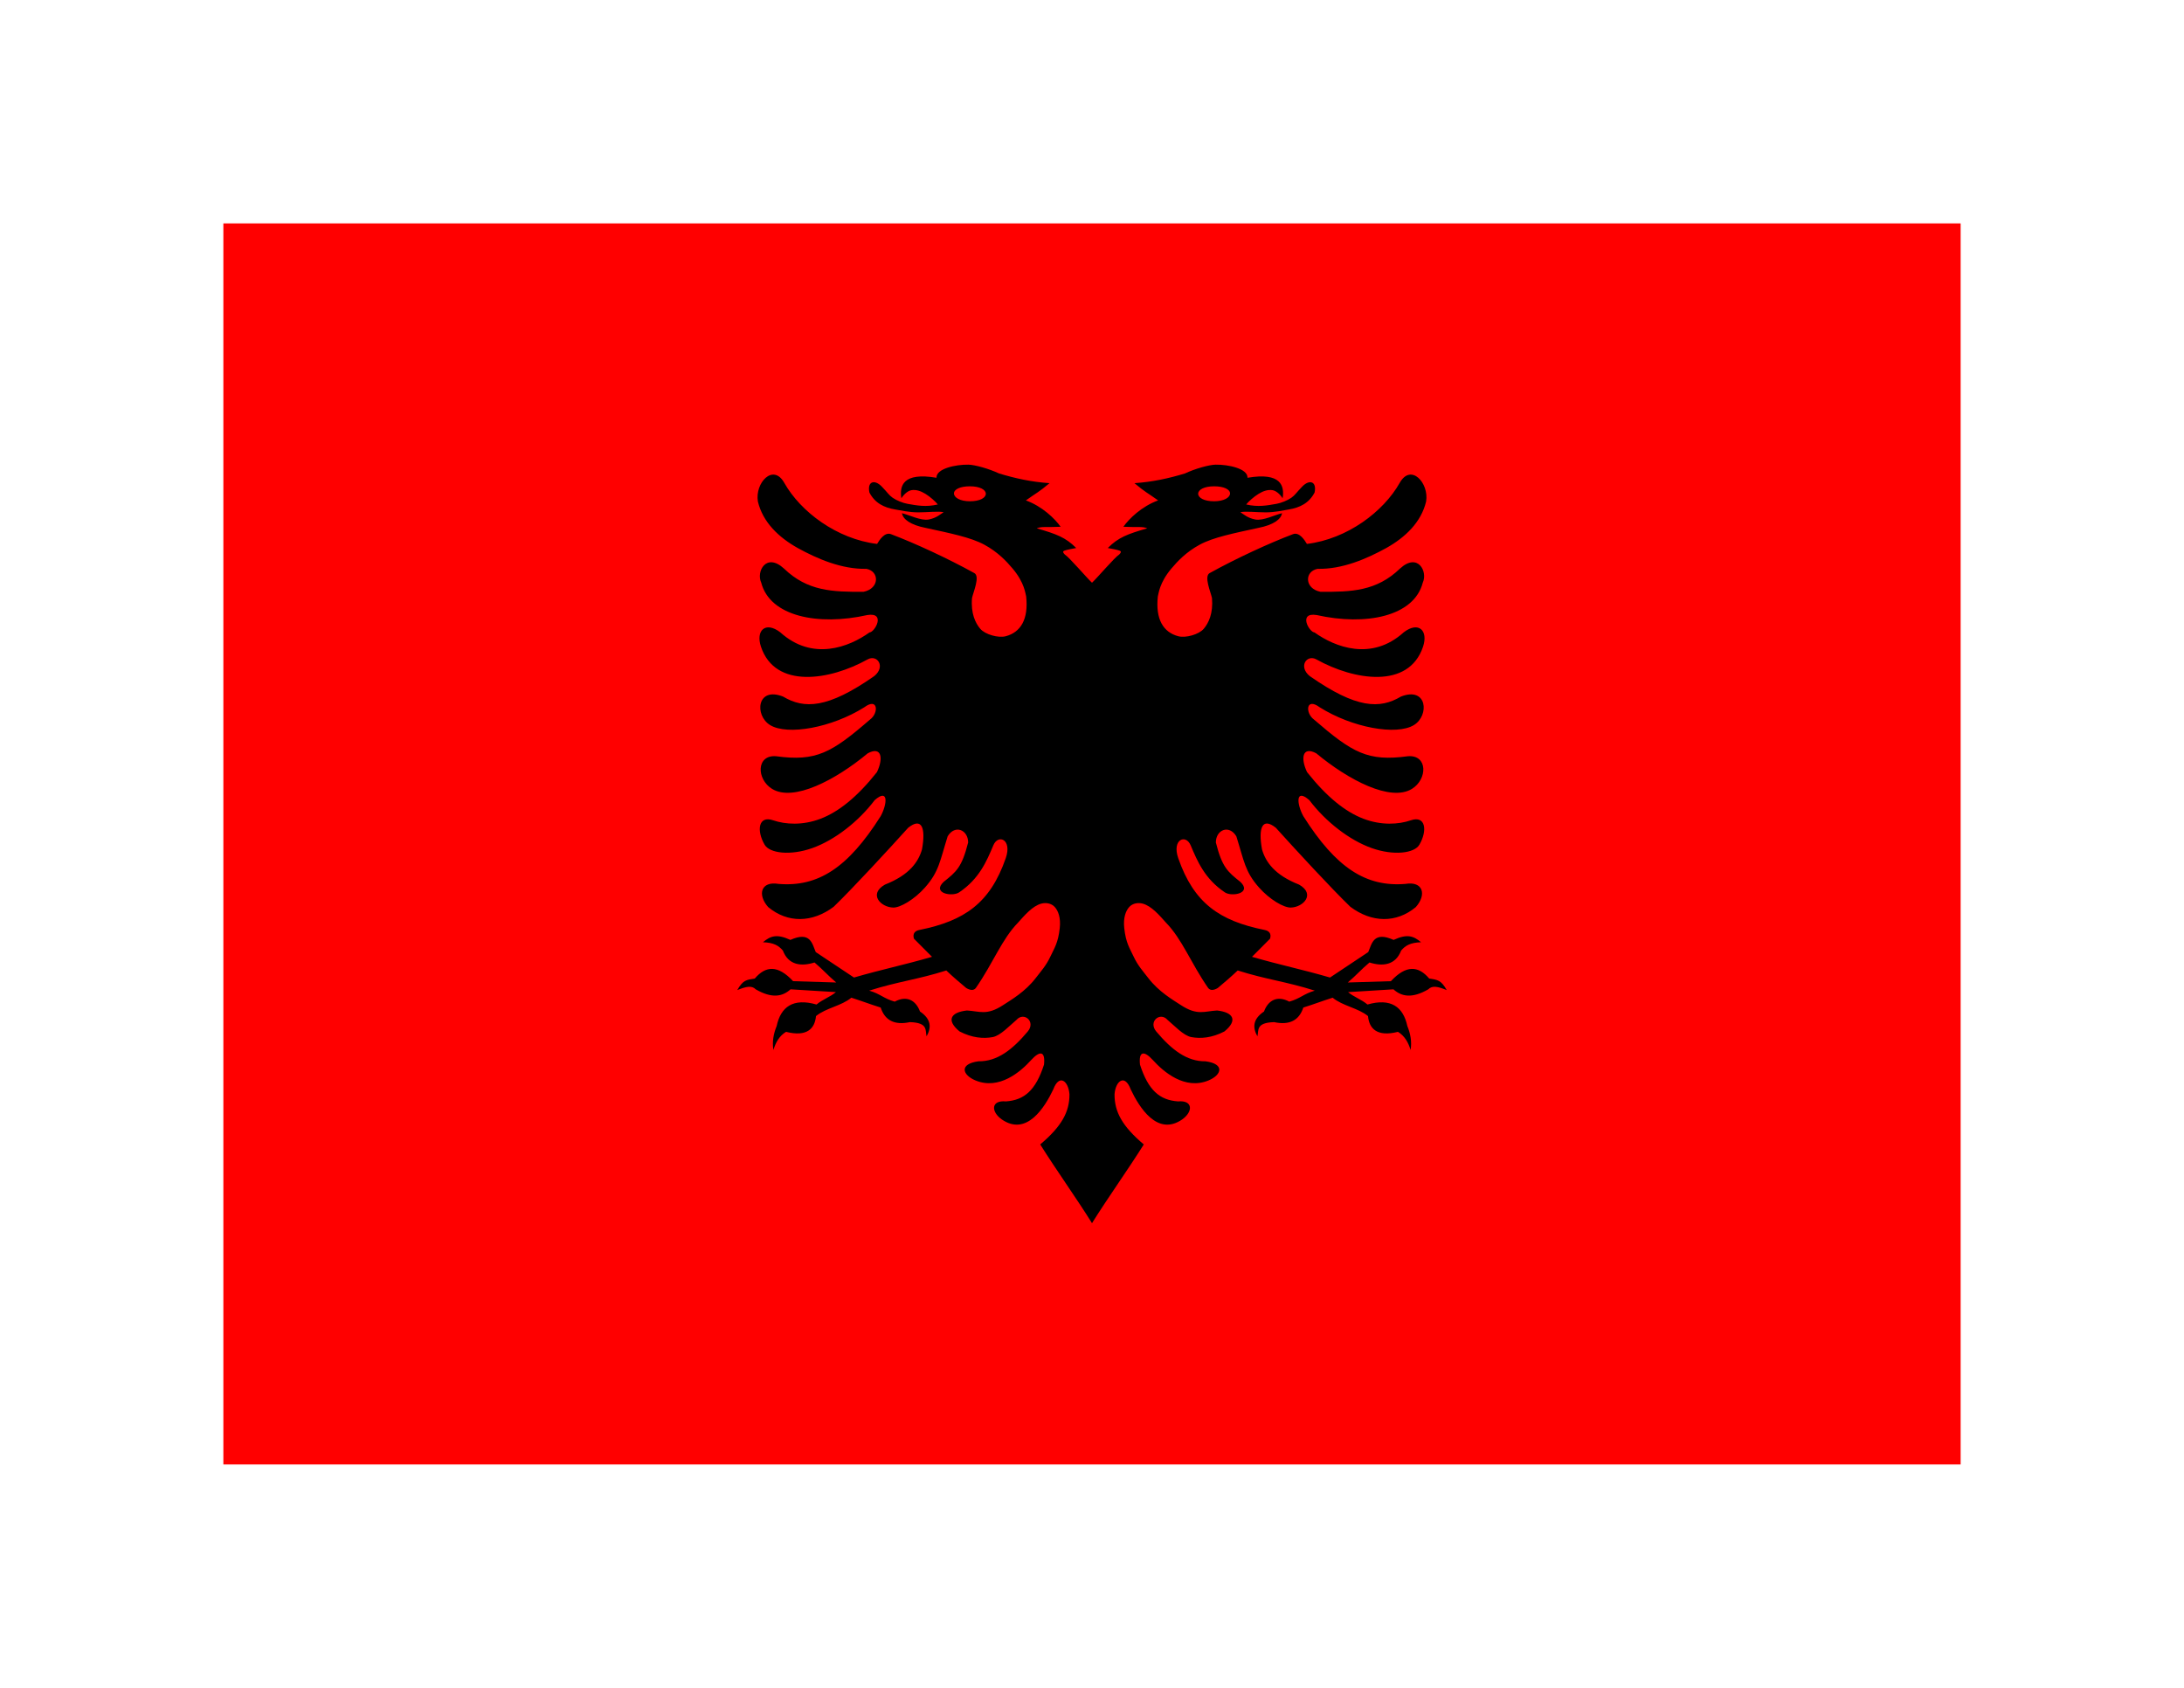
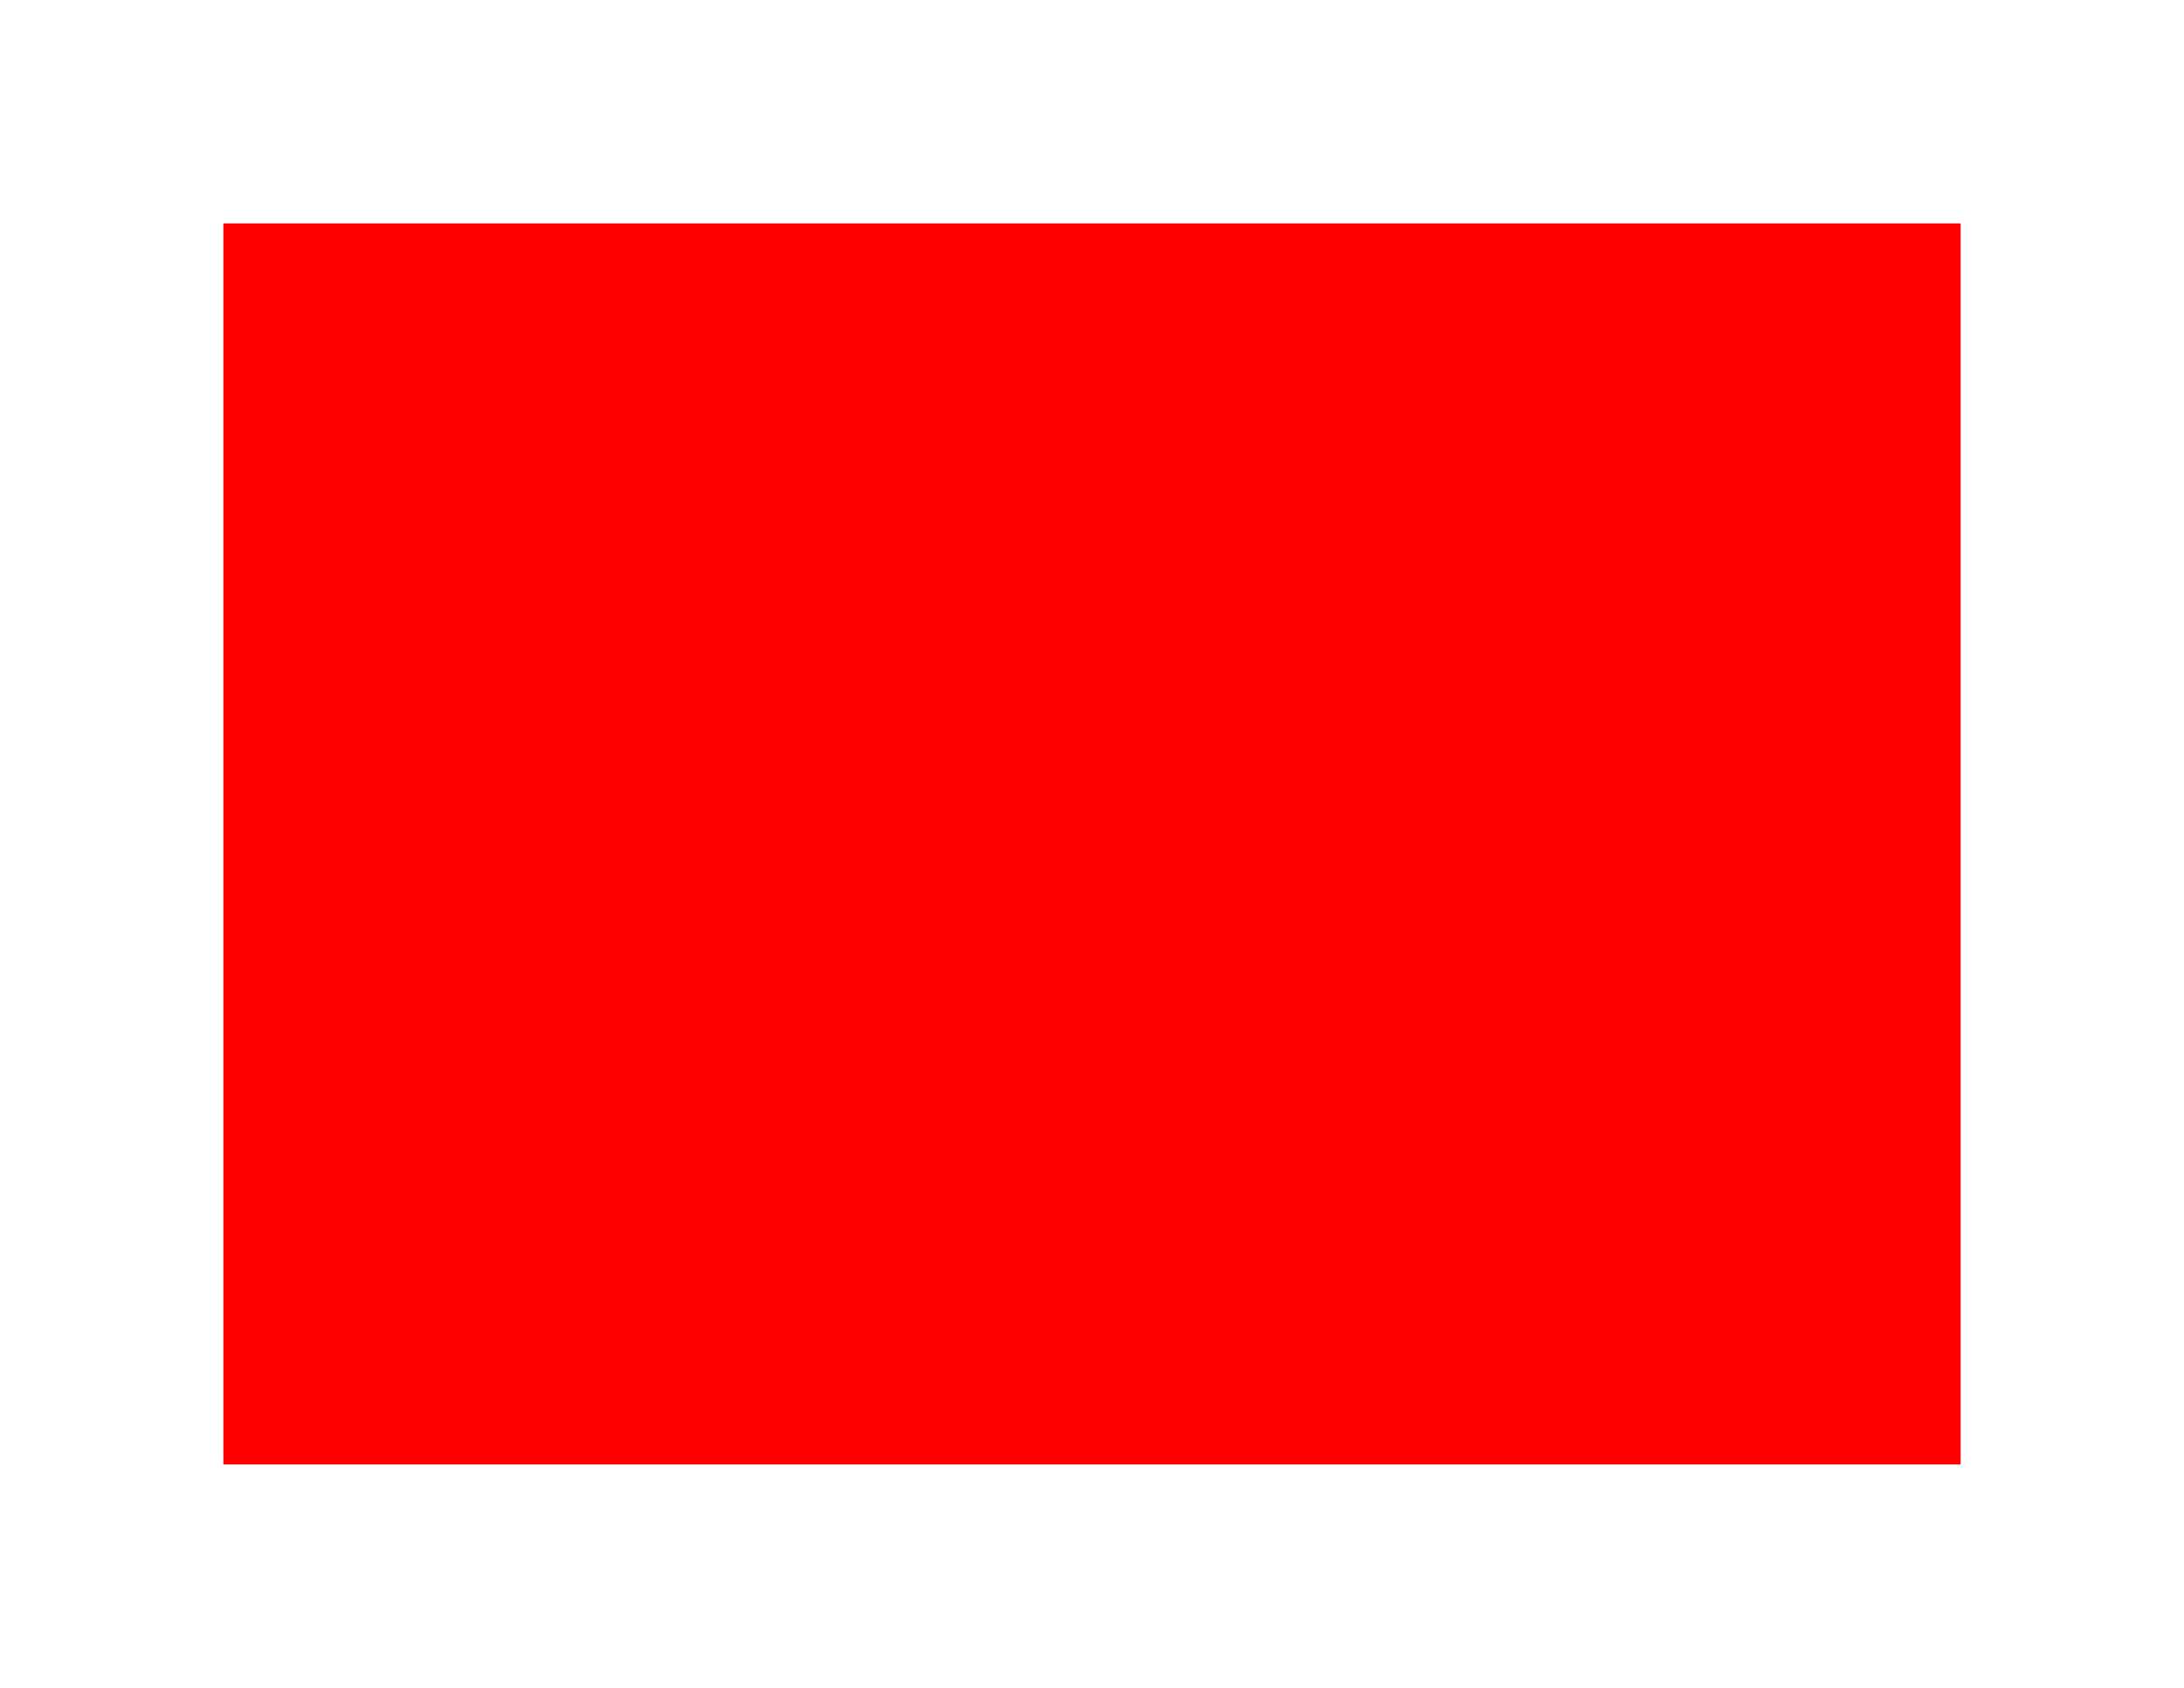
<svg xmlns="http://www.w3.org/2000/svg" viewBox="-90 -90 880 680" preserveAspectRatio="xMidYMid meet">
-   <path fill="red" d="M0 0h700v500H0z" />
-   <path d="M300.094 97.204c-4.862-.082-12.93 1.55-12.75 5.282-13.542-2.321-14.952 3.272-14.156 8.25 1.288-1.976 2.857-3.048 4.062-3.25 1.806-.3 3.696.283 5.625 1.468 1.93 1.186 4.056 3.098 5 4.281-4.78 1.143-8.471.405-12.218-.25-1.848-.323-4.433-1.362-5.97-2.437-1.536-1.076-2.02-2.088-4.437-4.563-2.85-2.918-5.882-2.096-4.937 2.438 2.185 4.21 5.836 6.088 10.437 6.844 2.214.363 5.512 1.152 9.25 1.156s7.936-.54 10.22-.063c-1.373.862-2.925 2.347-6 2.938-3.129.601-7.884-1.86-10.782-2.531.368 2.438 3.444 4.718 9.5 5.906 9.951 2.167 18.22 3.814 23.687 6.781 5.467 2.968 8.914 6.683 11.375 9.594 4.899 5.793 5.157 10.24 5.47 11.218 1.007 9.256-2.22 14.463-8.22 16.063-3 .8-8.327-.706-10.28-3-1.954-2.293-3.855-6.234-3.313-12.406.526-2.421 3.295-8.728.937-10.031-10.861-6.004-24.051-12.075-33.594-15.688-2.608-.987-4.756 2.558-5.593 3.938-16.211-1.974-30.827-12.944-37.407-24.625-4.48-7.956-11.866.016-10.625 7.531 2.005 8.388 8.395 14.452 16.063 18.75 7.87 4.333 17.706 8.597 27.656 8.375 5.36 1.014 5.308 7.95-1.125 9.25-12.58.08-22.617-.234-32.094-9.375-7.187-6.563-11.234 1.257-9.156 5.688 3.521 13.658 23.006 17.483 42.719 13.062 7.633-1.264 3.062 6.915.906 7-8.237 5.906-22.983 11.684-35.969-.062-5.942-4.55-9.96-.726-7.75 5.843 5.762 17.128 27.804 13.53 42.938 5.094 3.895-2.171 7.43 2.88 2.687 6.719-18.82 13.15-28.23 13.3-36.718 8.25-10.628-4.191-11.563 7.596-5.25 11.469 7.015 4.304 24.87 1.077 37.968-7.157 5.616-4.174 5.87 2.353 2.313 4.938-15.544 13.433-21.671 16.97-37.875 14.781-8.035-.626-7.915 9.28-1.594 13.156 8.63 5.293 25.483-3.492 38.563-14.344 5.505-2.941 6.409 1.883 3.687 7.594-7.992 10.083-15.493 16.028-22.719 18.781-7.225 2.754-14.175 2.315-19.093.625-6-2.061-6.753 4.174-3.438 9.844 1.998 3.417 10.28 4.513 19.219 1.344 8.939-3.17 18.536-10.603 25.125-19.313 5.733-5.019 5.02 1.724 2.406 6.469-13.194 20.858-25.262 28.596-41.156 27.281-7.048-1.197-8.648 4.284-4.156 9.344 7.887 6.54 17.749 6.336 26.375-.125 7.668-7.394 22.338-23.314 30.03-31.844 5.422-4.322 7.154-.061 5.563 8.719-1.446 5.028-5.068 10.323-14.937 14.187-6.742 3.848-1.68 9.152 3.375 9.25 2.781.054 8.43-3.197 12.75-8.062 5.684-6.4 6.022-10.698 9.156-20.657 2.961-4.854 8.25-2.588 8.25 2.5-2.536 9.976-4.716 11.764-9.844 15.844-4.904 4.605 3.416 6.14 6.22 4.25 8.11-5.467 11.07-12.538 13.78-18.969 1.956-4.641 7.63-2.391 5 5.188-6.286 18.113-16.615 25.245-34.687 28.906-1.832.326-2.949 1.407-2.313 3.531 2.426 2.518 4.856 4.803 7.282 7.313-11.175 3.254-20.254 5.082-31.438 8.344-5.487-3.597-9.92-6.649-15.406-10.25-1.447-3.382-2.122-8.545-10.219-4.906-5.487-2.534-8.018-1.605-11.063.937 4.396.164 6.308 1.341 8.032 3.344 2.25 5.926 7.438 6.499 12.75 4.813 3.455 2.91 5.295 5.143 8.75 8.062-6.45-.22-10.942-.335-17.375-.53-6.141-6.594-11.042-6.233-15.438-1.063-3.35.514-4.77.586-7.062 4.656 3.605-1.48 5.873-1.923 7.437-.312 6.529 3.785 10.794 2.94 14.032 0 6.298.385 11.974.71 18.28 1.125-2.316 1.969-5.495 3.013-7.812 5-9.46-2.707-14.398.936-16.062 8.656-1.268 3.116-1.862 6.323-1.313 9.656.916-3.048 2.388-5.67 5.094-7.312 8.432 2.141 11.603-1.3 12.062-6.344 4.065-3.316 10.194-4.048 14.25-7.406 4.743 1.518 7.036 2.459 11.813 3.968 1.698 5.161 5.541 7.205 11.781 5.875 7.428.233 6.117 3.281 6.719 5.72 1.974-3.502 1.919-6.907-2.656-10-1.665-4.523-5.353-6.58-10.188-3.97-4.55-1.292-5.747-3.149-10.281-4.437 11.468-3.655 19.603-4.478 31.062-8.125 2.869 2.706 5.142 4.648 8.032 7.062 1.523.91 2.98 1.138 3.875 0 7.18-10.393 10.388-19.552 17.062-26.406 2.55-2.835 5.772-6.661 9.344-7.594 1.786-.466 3.976-.181 5.375 1.344s2.497 4.337 2.031 8.531c-.668 6.021-2.123 7.922-3.812 11.532-1.69 3.61-3.754 5.83-5.875 8.593-4.244 5.528-9.843 8.746-13.156 10.907-6.628 4.321-9.431 2.43-14.563 2.156-6.633.744-8.397 3.974-2.969 8.437 5.075 2.64 9.637 2.967 13.344 2.282 3.183-.589 6.908-4.698 9.563-6.907 2.987-3.451 7.94.642 4.562 4.657-6.14 7.294-12.274 12.104-19.844 12-7.954 1.07-6.466 5.54-1.187 7.718 9.501 3.922 18.08-3.423 22.437-8.25 3.363-3.678 5.75-3.822 5.157 1.875-3.338 10.314-7.9 14.298-15.344 14.813-6.039-.56-6.104 4.1-1.688 7.25 10.06 6.963 17.346-4.895 20.75-12.063 2.426-6.465 6.146-3.39 6.532 1.938.05 7.12-3.167 12.932-11.782 20.219 6.592 10.501 14.276 21.182 20.875 31.718l20.005-222.806-20-35.202c-2.083-1.923-9.127-10.223-10.968-11.375-.672-.717-1.08-1.224-.094-1.593.954-.358 3.186-.758 4.688-1.032-4.242-4.249-7.877-5.611-15.907-7.937 1.957-.833 3.86-.348 9.625-.625-2.289-3.248-7.4-8.224-14-10.625 4.359-3.098 5.208-3.306 9.531-6.937-7.486-.531-13.88-1.958-20.312-3.907-4.067-1.901-9.716-3.516-12.469-3.562zm.72 8.72c3.955-.001 6.405 1.355 6.405 2.999 0 1.672-2.45 3.031-6.406 3.031-3.94 0-6.437-1.483-6.437-3.156 0-1.644 2.497-2.875 6.437-2.875" />
-   <path d="M399.906 97.204c4.862-.082 12.93 1.55 12.75 5.282 13.542-2.321 14.952 3.272 14.156 8.25-1.288-1.976-2.857-3.048-4.062-3.25-1.806-.3-3.696.283-5.625 1.468-1.93 1.186-4.056 3.098-5 4.281 4.78 1.143 8.471.405 12.218-.25 1.848-.323 4.433-1.362 5.97-2.437 1.536-1.076 2.02-2.088 4.437-4.563 2.85-2.918 5.882-2.096 4.937 2.438-2.185 4.21-5.836 6.088-10.437 6.844-2.214.363-5.512 1.152-9.25 1.156s-7.936-.54-10.22-.063c1.373.862 2.925 2.347 6 2.938 3.129.601 7.884-1.86 10.782-2.531-.368 2.438-3.444 4.718-9.5 5.906-9.951 2.167-18.22 3.814-23.687 6.781-5.467 2.968-8.914 6.683-11.375 9.594-4.899 5.793-5.157 10.24-5.47 11.218-1.007 9.256 2.22 14.463 8.22 16.063 3 .8 8.327-.706 10.28-3 1.954-2.293 3.855-6.234 3.313-12.406-.526-2.421-3.295-8.728-.937-10.031 10.861-6.004 24.051-12.075 33.594-15.688 2.608-.987 4.756 2.558 5.593 3.938 16.211-1.974 30.827-12.944 37.407-24.625 4.48-7.956 11.866.016 10.625 7.531-2.005 8.388-8.395 14.452-16.063 18.75-7.87 4.333-17.706 8.597-27.656 8.375-5.36 1.014-5.308 7.95 1.125 9.25 12.58.08 22.617-.234 32.094-9.375 7.187-6.563 11.234 1.257 9.156 5.688-3.521 13.658-23.006 17.483-42.719 13.062-7.633-1.264-3.062 6.915-.906 7 8.237 5.906 22.983 11.684 35.969-.062 5.942-4.55 9.96-.726 7.75 5.843-5.762 17.128-27.804 13.53-42.938 5.094-3.895-2.171-7.43 2.88-2.687 6.719 18.82 13.15 28.23 13.3 36.718 8.25 10.628-4.191 11.563 7.596 5.25 11.469-7.015 4.304-24.87 1.077-37.968-7.157-5.616-4.174-5.87 2.353-2.313 4.938 15.544 13.433 21.671 16.97 37.875 14.781 8.035-.626 7.915 9.28 1.594 13.156-8.63 5.293-25.483-3.492-38.563-14.344-5.505-2.941-6.409 1.883-3.687 7.594 7.992 10.083 15.493 16.028 22.719 18.781 7.225 2.754 14.175 2.315 19.093.625 6-2.061 6.753 4.174 3.438 9.844-1.998 3.417-10.28 4.513-19.219 1.344-8.939-3.17-18.536-10.603-25.125-19.313-5.733-5.019-5.02 1.724-2.406 6.469 13.194 20.858 25.262 28.596 41.156 27.281 7.048-1.197 8.648 4.284 4.156 9.344-7.887 6.54-17.749 6.336-26.375-.125-7.668-7.394-22.338-23.314-30.03-31.844-5.422-4.322-7.154-.061-5.563 8.719 1.446 5.028 5.068 10.323 14.937 14.187 6.742 3.848 1.68 9.152-3.375 9.25-2.781.054-8.43-3.197-12.75-8.062-5.684-6.4-6.022-10.698-9.156-20.657-2.961-4.854-8.25-2.588-8.25 2.5 2.536 9.976 4.716 11.764 9.844 15.844 4.904 4.605-3.416 6.14-6.22 4.25-8.11-5.467-11.07-12.538-13.78-18.969-1.956-4.641-7.63-2.391-5 5.188 6.286 18.113 16.615 25.245 34.687 28.906 1.832.326 2.949 1.407 2.313 3.531-2.426 2.518-4.856 4.803-7.282 7.313 11.175 3.254 20.254 5.082 31.438 8.344 5.487-3.597 9.92-6.649 15.406-10.25 1.447-3.382 2.122-8.545 10.219-4.906 5.487-2.534 8.018-1.605 11.063.937-4.396.164-6.308 1.341-8.032 3.344-2.25 5.926-7.438 6.499-12.75 4.813-3.455 2.91-5.295 5.143-8.75 8.062 6.45-.22 10.943-.335 17.375-.53 6.141-6.594 11.042-6.233 15.438-1.063 3.35.514 4.77.586 7.062 4.656-3.605-1.48-5.873-1.923-7.437-.312-6.529 3.785-10.794 2.94-14.032 0-6.298.385-11.974.71-18.28 1.125 2.316 1.969 5.495 3.013 7.812 5 9.46-2.707 14.398.936 16.062 8.656 1.268 3.116 1.862 6.323 1.313 9.656-.916-3.048-2.388-5.67-5.094-7.312-8.432 2.141-11.603-1.3-12.062-6.344-4.065-3.316-10.194-4.048-14.25-7.406-4.743 1.518-7.036 2.459-11.813 3.968-1.698 5.161-5.541 7.205-11.781 5.875-7.428.233-6.117 3.281-6.719 5.72-1.974-3.502-1.919-6.907 2.656-10 1.665-4.523 5.353-6.58 10.188-3.97 4.55-1.292 5.747-3.149 10.281-4.437-11.468-3.655-19.603-4.478-31.062-8.125-2.869 2.706-5.142 4.648-8.032 7.062-1.522.91-2.98 1.138-3.875 0-7.18-10.393-10.388-19.552-17.062-26.406-2.55-2.835-5.772-6.661-9.344-7.594-1.786-.466-3.976-.181-5.375 1.344s-2.497 4.337-2.031 8.531c.668 6.021 2.123 7.922 3.812 11.532 1.69 3.61 3.754 5.83 5.875 8.593 4.244 5.528 9.843 8.746 13.156 10.907 6.628 4.321 9.431 2.43 14.563 2.156 6.633.744 8.397 3.974 2.969 8.437-5.075 2.64-9.637 2.967-13.344 2.282-3.183-.589-6.908-4.698-9.563-6.907-2.987-3.451-7.94.642-4.562 4.657 6.14 7.294 12.274 12.104 19.844 12 7.954 1.07 6.466 5.54 1.187 7.718-9.501 3.922-18.08-3.423-22.437-8.25-3.363-3.678-5.75-3.822-5.157 1.875 3.338 10.314 7.9 14.298 15.344 14.813 6.039-.56 6.104 4.1 1.688 7.25-10.06 6.963-17.346-4.895-20.75-12.063-2.426-6.465-6.146-3.39-6.532 1.938-.05 7.12 3.167 12.932 11.782 20.219-6.592 10.501-14.276 21.182-20.875 31.718l-20.005-222.806 20-35.202c2.083-1.923 9.127-10.223 10.968-11.375.672-.717 1.08-1.224.094-1.593-.954-.358-3.186-.758-4.688-1.032 4.242-4.249 7.877-5.611 15.907-7.937-1.957-.833-3.86-.348-9.625-.625 2.289-3.248 7.4-8.224 14-10.625-4.359-3.098-5.208-3.306-9.531-6.937 7.486-.531 13.88-1.958 20.312-3.907 4.067-1.901 9.716-3.516 12.469-3.562zm-.72 8.72c-3.955-.001-6.405 1.355-6.405 2.999 0 1.672 2.45 3.031 6.406 3.031 3.94 0 6.437-1.483 6.437-3.156 0-1.644-2.497-2.875-6.437-2.875" />
+   <path fill="red" d="M0 0h700v500H0" />
</svg>